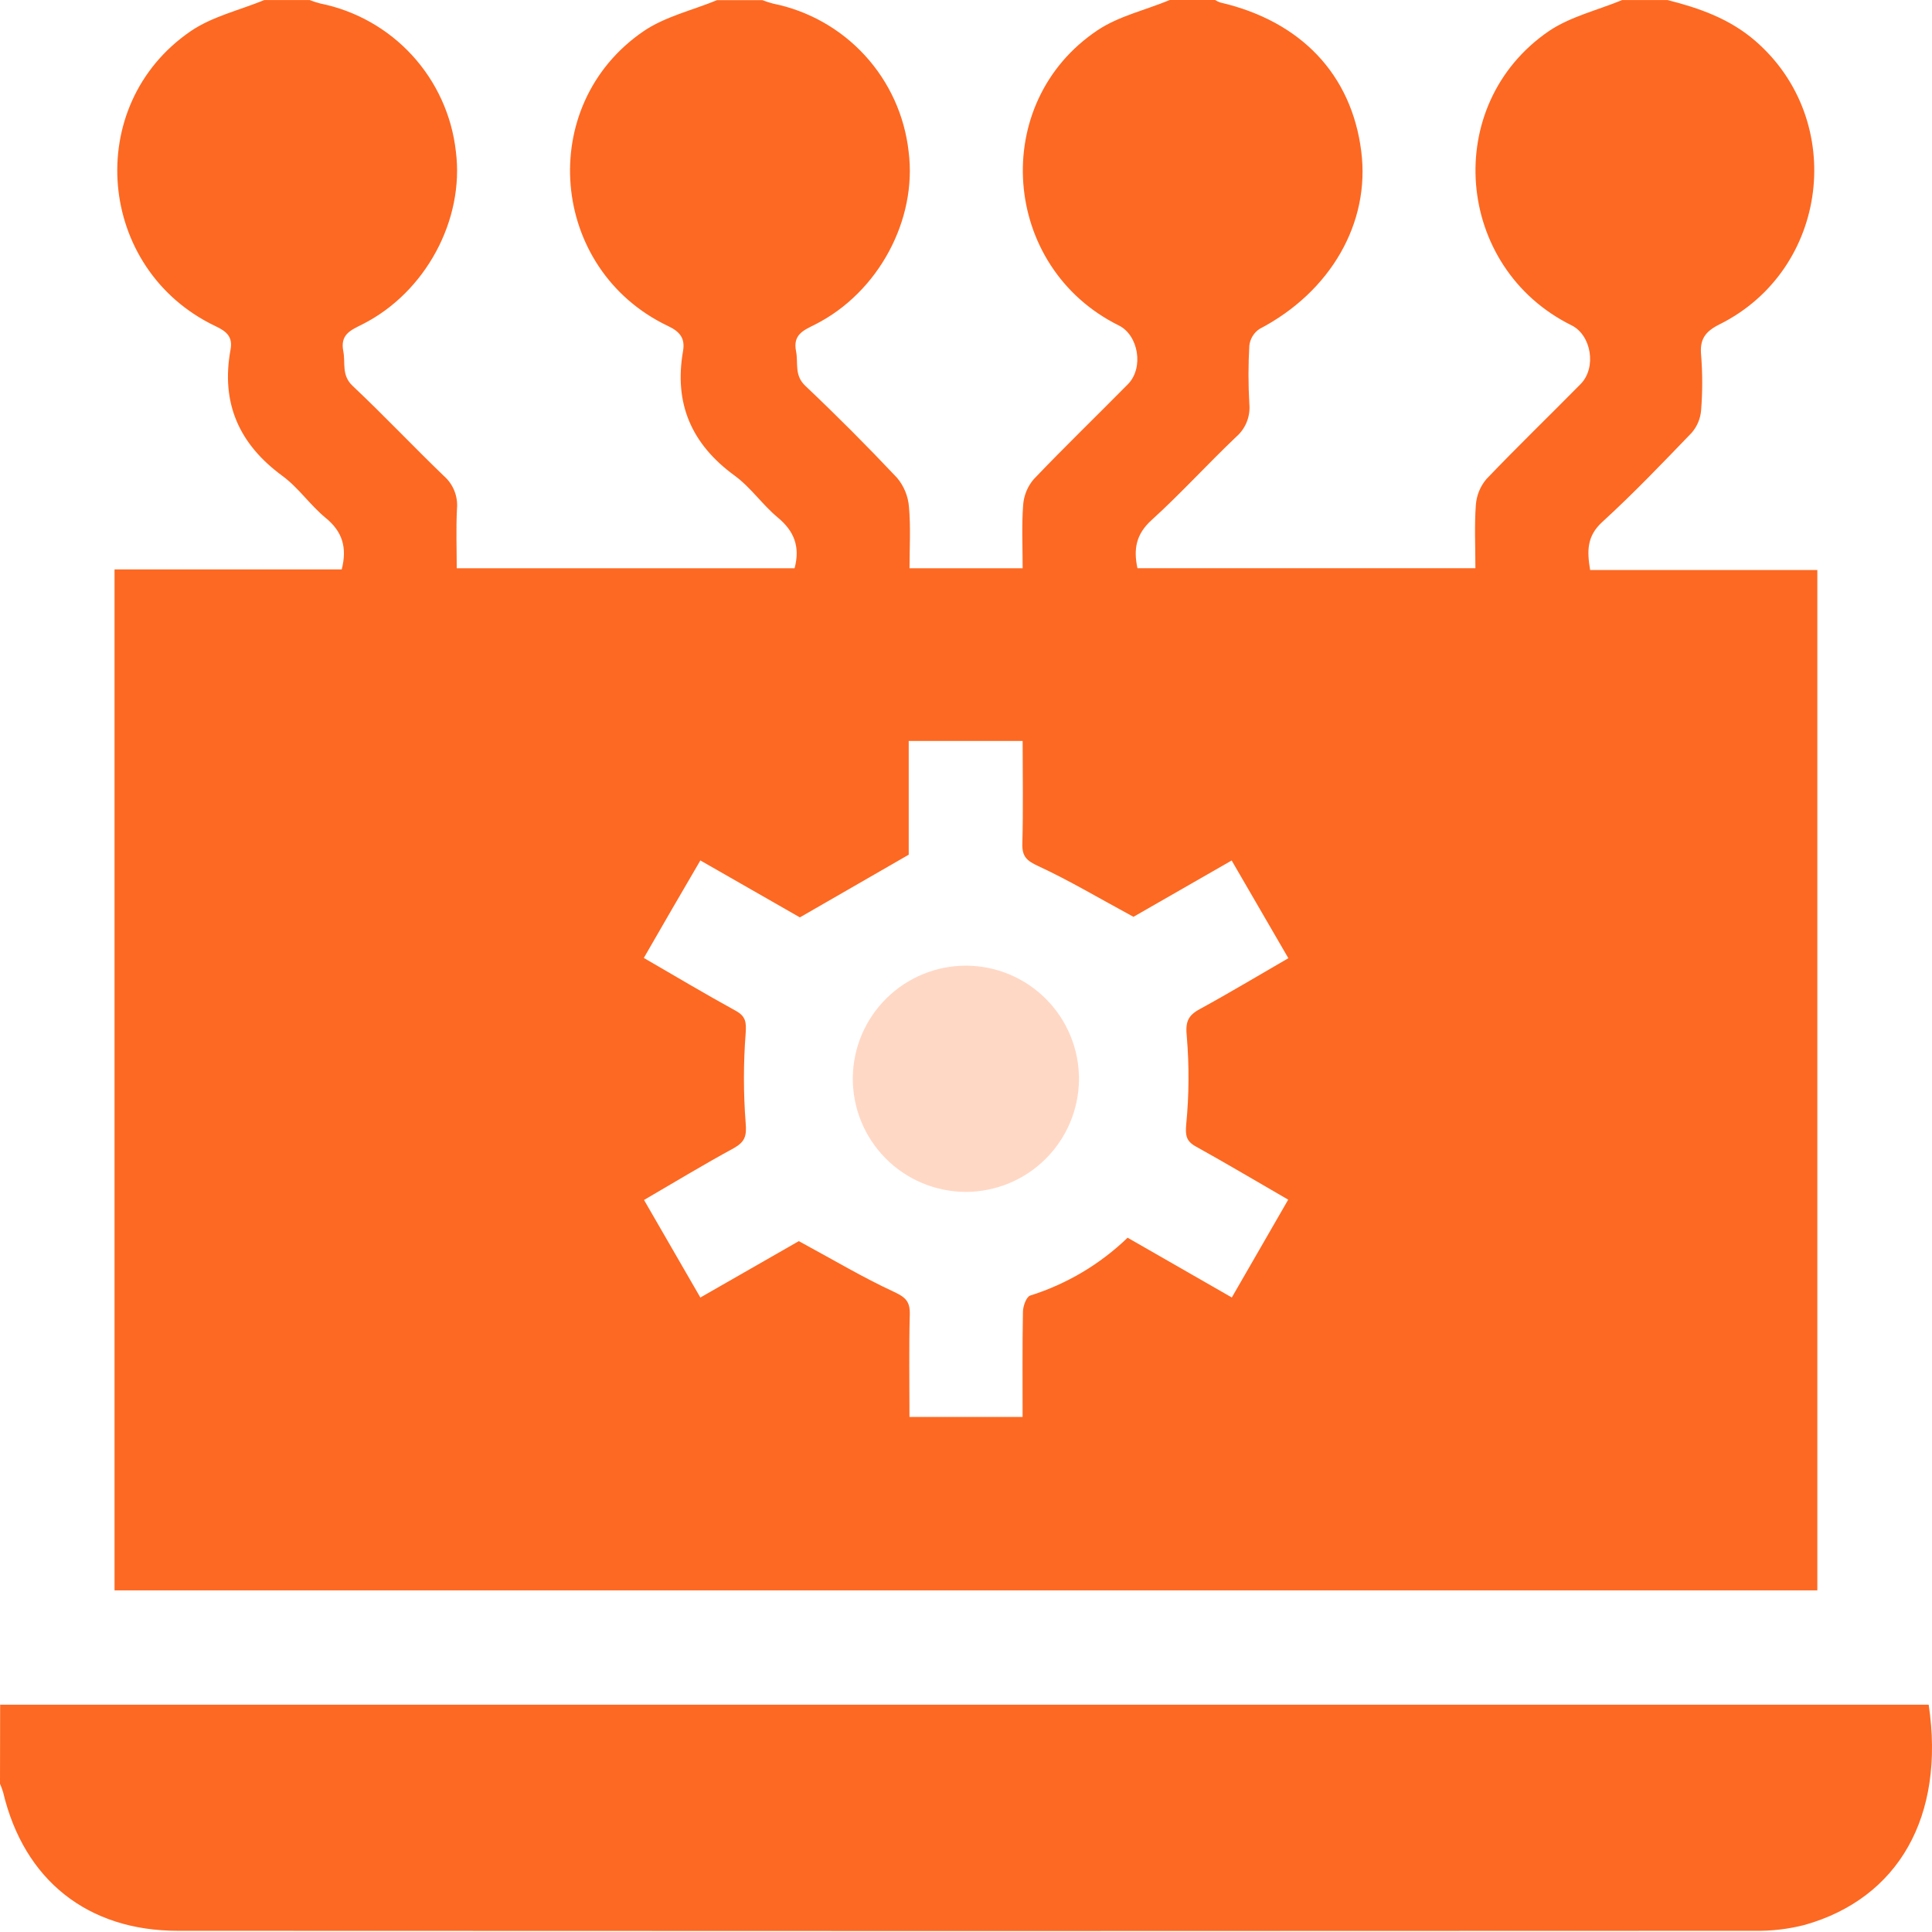
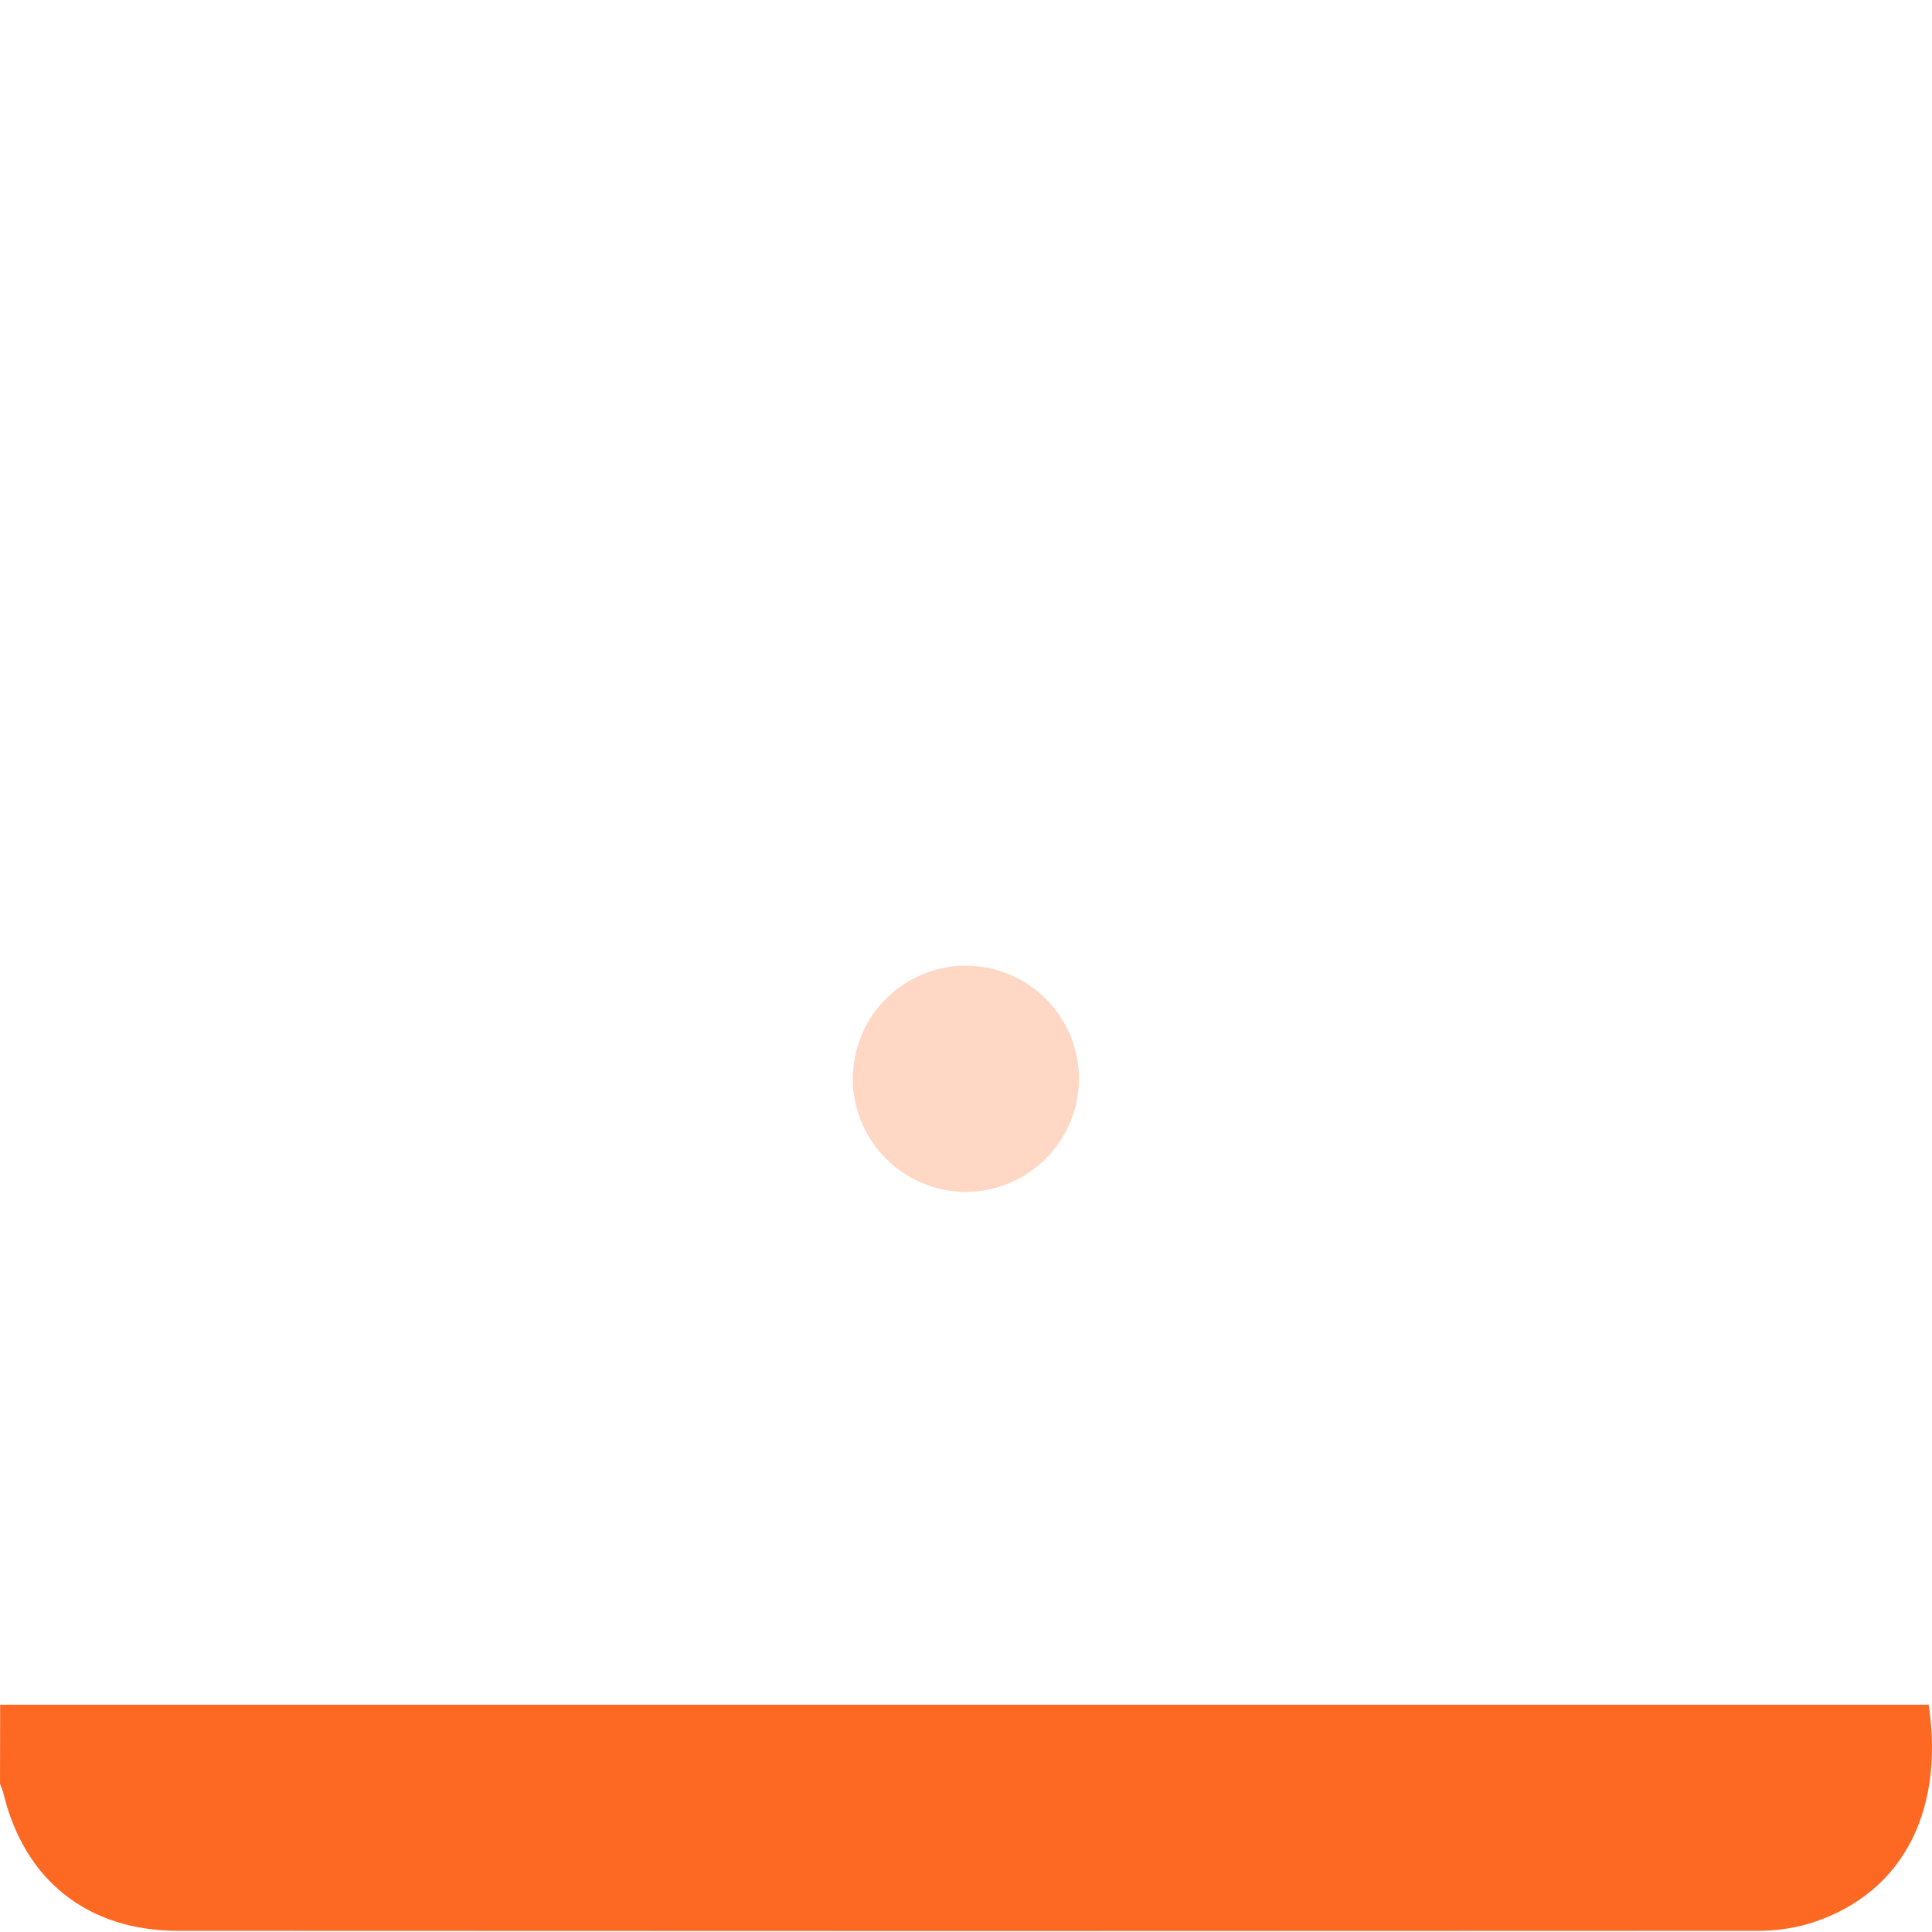
<svg xmlns="http://www.w3.org/2000/svg" width="350" height="350" viewBox="0 0 350 350" fill="none">
-   <path d="M293.873 0.009H302.088C307.858 1.461 313.362 3.405 317.981 7.403C334.632 21.817 331.336 48.856 311.546 58.742C308.88 60.065 307.894 61.48 308.177 64.374C308.437 67.667 308.437 70.976 308.177 74.269C308.067 75.788 307.471 77.231 306.479 78.386C301.203 83.863 295.909 89.413 290.285 94.544C287.437 97.136 287.501 99.847 288.067 103.261H329.227V288.113H20.749V103.152H61.909C62.923 99.153 62.01 96.287 58.998 93.823C56.195 91.522 54.068 88.345 51.165 86.218C43.278 80.44 39.992 72.982 41.763 63.343C42.183 61.06 41.124 60.065 39.024 59.079C17.518 48.837 14.925 19.106 34.515 5.669C38.422 2.985 43.397 1.853 47.879 0.009H56.094C56.721 0.252 57.361 0.459 58.011 0.63C64.419 1.918 70.251 5.207 74.668 10.024C79.084 14.841 81.857 20.937 82.585 27.431C84.165 39.809 77.108 52.991 65.625 58.769C63.525 59.828 61.59 60.595 62.192 63.635C62.612 65.761 61.827 67.962 63.872 69.897C69.504 75.2 74.826 80.851 80.385 86.2C81.23 86.934 81.888 87.858 82.306 88.896C82.723 89.934 82.888 91.056 82.786 92.17C82.603 95.758 82.741 99.363 82.741 102.951H143.947C144.987 99.035 143.874 96.223 140.907 93.758C138.123 91.449 135.996 88.282 133.084 86.164C125.279 80.477 122.075 73.119 123.736 63.616C124.129 61.343 123.253 60.111 120.998 59.052C99.519 48.819 96.972 19.097 116.552 5.678C120.459 3.003 125.425 1.871 129.898 0.027H138.114C138.741 0.269 139.381 0.476 140.031 0.648C146.437 1.936 152.268 5.224 156.684 10.039C161.101 14.854 163.874 20.947 164.605 27.44C166.193 39.818 159.128 53 147.662 58.788C145.572 59.837 143.6 60.613 144.212 63.635C144.641 65.761 143.847 67.971 145.891 69.897C151.587 75.295 157.128 80.851 162.514 86.565C163.763 88.054 164.517 89.895 164.669 91.832C164.997 95.484 164.769 99.254 164.769 102.951H185.262C185.262 98.962 185.071 95.21 185.354 91.486C185.478 89.759 186.153 88.117 187.28 86.803C192.857 80.96 198.672 75.346 204.341 69.596C207.244 66.638 206.258 60.723 202.67 58.952C181.383 48.417 179.128 18.649 198.836 5.477C202.689 2.903 207.527 1.826 211.918 0H220.133C220.418 0.186 220.725 0.336 221.046 0.447C235.652 3.816 244.853 13.483 246.606 27.422C248.258 40.394 241.037 52.881 228.157 59.6C227.655 59.938 227.232 60.38 226.917 60.897C226.602 61.414 226.402 61.993 226.331 62.594C226.126 66.118 226.126 69.65 226.331 73.174C226.437 74.288 226.276 75.41 225.859 76.449C225.443 77.487 224.785 78.411 223.94 79.144C218.746 84.082 213.898 89.422 208.613 94.224C205.738 96.826 205.345 99.573 206.057 102.933H267.282C267.282 98.953 267.09 95.201 267.364 91.476C267.489 89.749 268.16 88.105 269.281 86.784C274.858 80.942 280.673 75.328 286.342 69.577C289.272 66.601 288.296 60.714 284.699 58.934C263.521 48.463 261.111 18.987 280.573 5.65C284.434 3.021 289.4 1.853 293.873 0.009ZM116.635 173.541C122.468 176.919 127.835 180.123 133.312 183.126C135.138 184.149 135.211 185.217 135.083 187.198C134.668 192.597 134.668 198.02 135.083 203.419C135.284 205.774 134.983 206.833 132.965 207.983C127.488 210.959 122.185 214.181 116.671 217.386L126.877 235.058L144.714 224.843C151.003 228.248 156.334 231.434 161.948 234.027C164.066 235.013 164.879 235.798 164.815 238.116C164.65 244.324 164.76 250.549 164.76 256.693H185.253C185.253 250.166 185.198 243.913 185.317 237.66C185.317 236.628 185.938 234.921 186.632 234.702C193.245 232.621 199.285 229.034 204.277 224.223L223.155 235.049L233.37 217.331C227.555 213.971 222.178 210.776 216.719 207.746C214.893 206.76 214.72 205.738 214.893 203.702C215.409 198.422 215.446 193.105 215.003 187.818C214.72 185.144 215.176 183.984 217.386 182.788C222.744 179.867 227.974 176.718 233.397 173.587L223.127 155.887L205.336 166.092C199.046 162.688 193.706 159.502 188.092 156.9C186.002 155.933 185.144 155.184 185.208 152.838C185.381 146.622 185.262 140.405 185.262 134.234H164.623V154.837L144.905 166.193L126.877 155.878C123.371 161.857 120.085 167.544 116.635 173.541V173.541Z" fill="#FD6922" />
  <path d="M0.027 308.824H349.401C352.414 329.062 343.924 343.914 326.936 348.716C323.955 349.481 320.885 349.84 317.808 349.784C222.61 349.839 127.415 349.839 32.224 349.784C15.884 349.784 4.354 340.609 0.575 324.717C0.413 324.18 0.221 323.653 0 323.138L0.027 308.824Z" fill="#FD6922" />
  <path d="M175.011 174.938C177.715 174.945 180.392 175.486 182.886 176.532C185.38 177.577 187.643 179.106 189.544 181.029C191.446 182.952 192.948 185.233 193.964 187.739C194.981 190.245 195.492 192.927 195.468 195.632C195.406 201.034 193.216 206.193 189.375 209.992C185.533 213.791 180.35 215.922 174.947 215.924C172.243 215.916 169.567 215.373 167.074 214.327C164.58 213.282 162.317 211.753 160.416 209.83C158.515 207.907 157.013 205.627 155.996 203.121C154.979 200.616 154.467 197.934 154.49 195.23C154.548 189.827 156.736 184.664 160.578 180.864C164.421 177.065 169.607 174.935 175.011 174.938V174.938Z" fill="#FFD8C5" />
</svg>